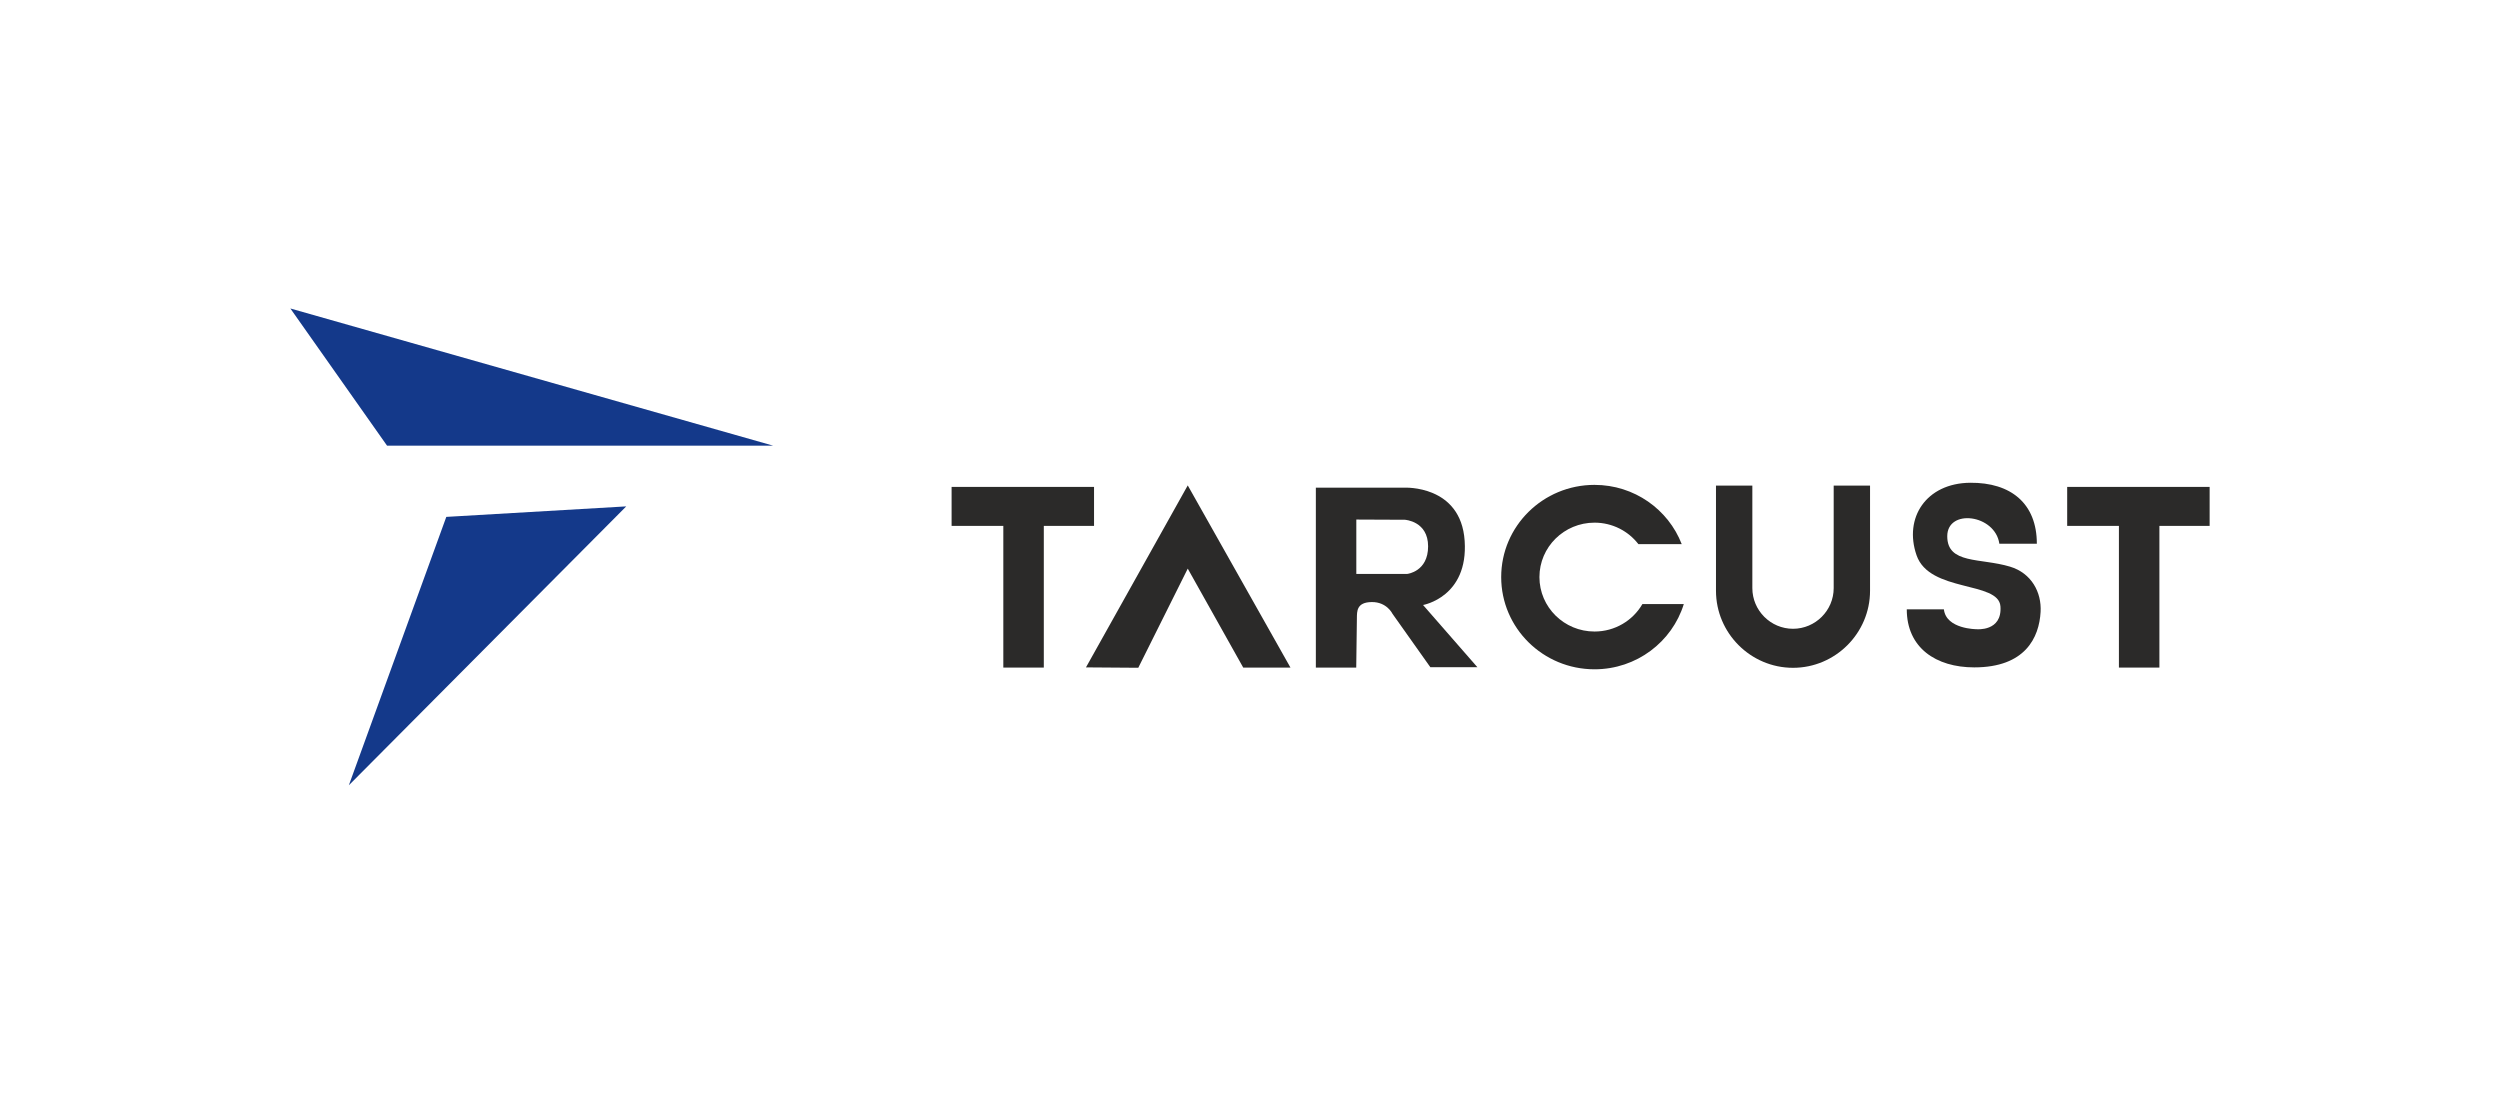
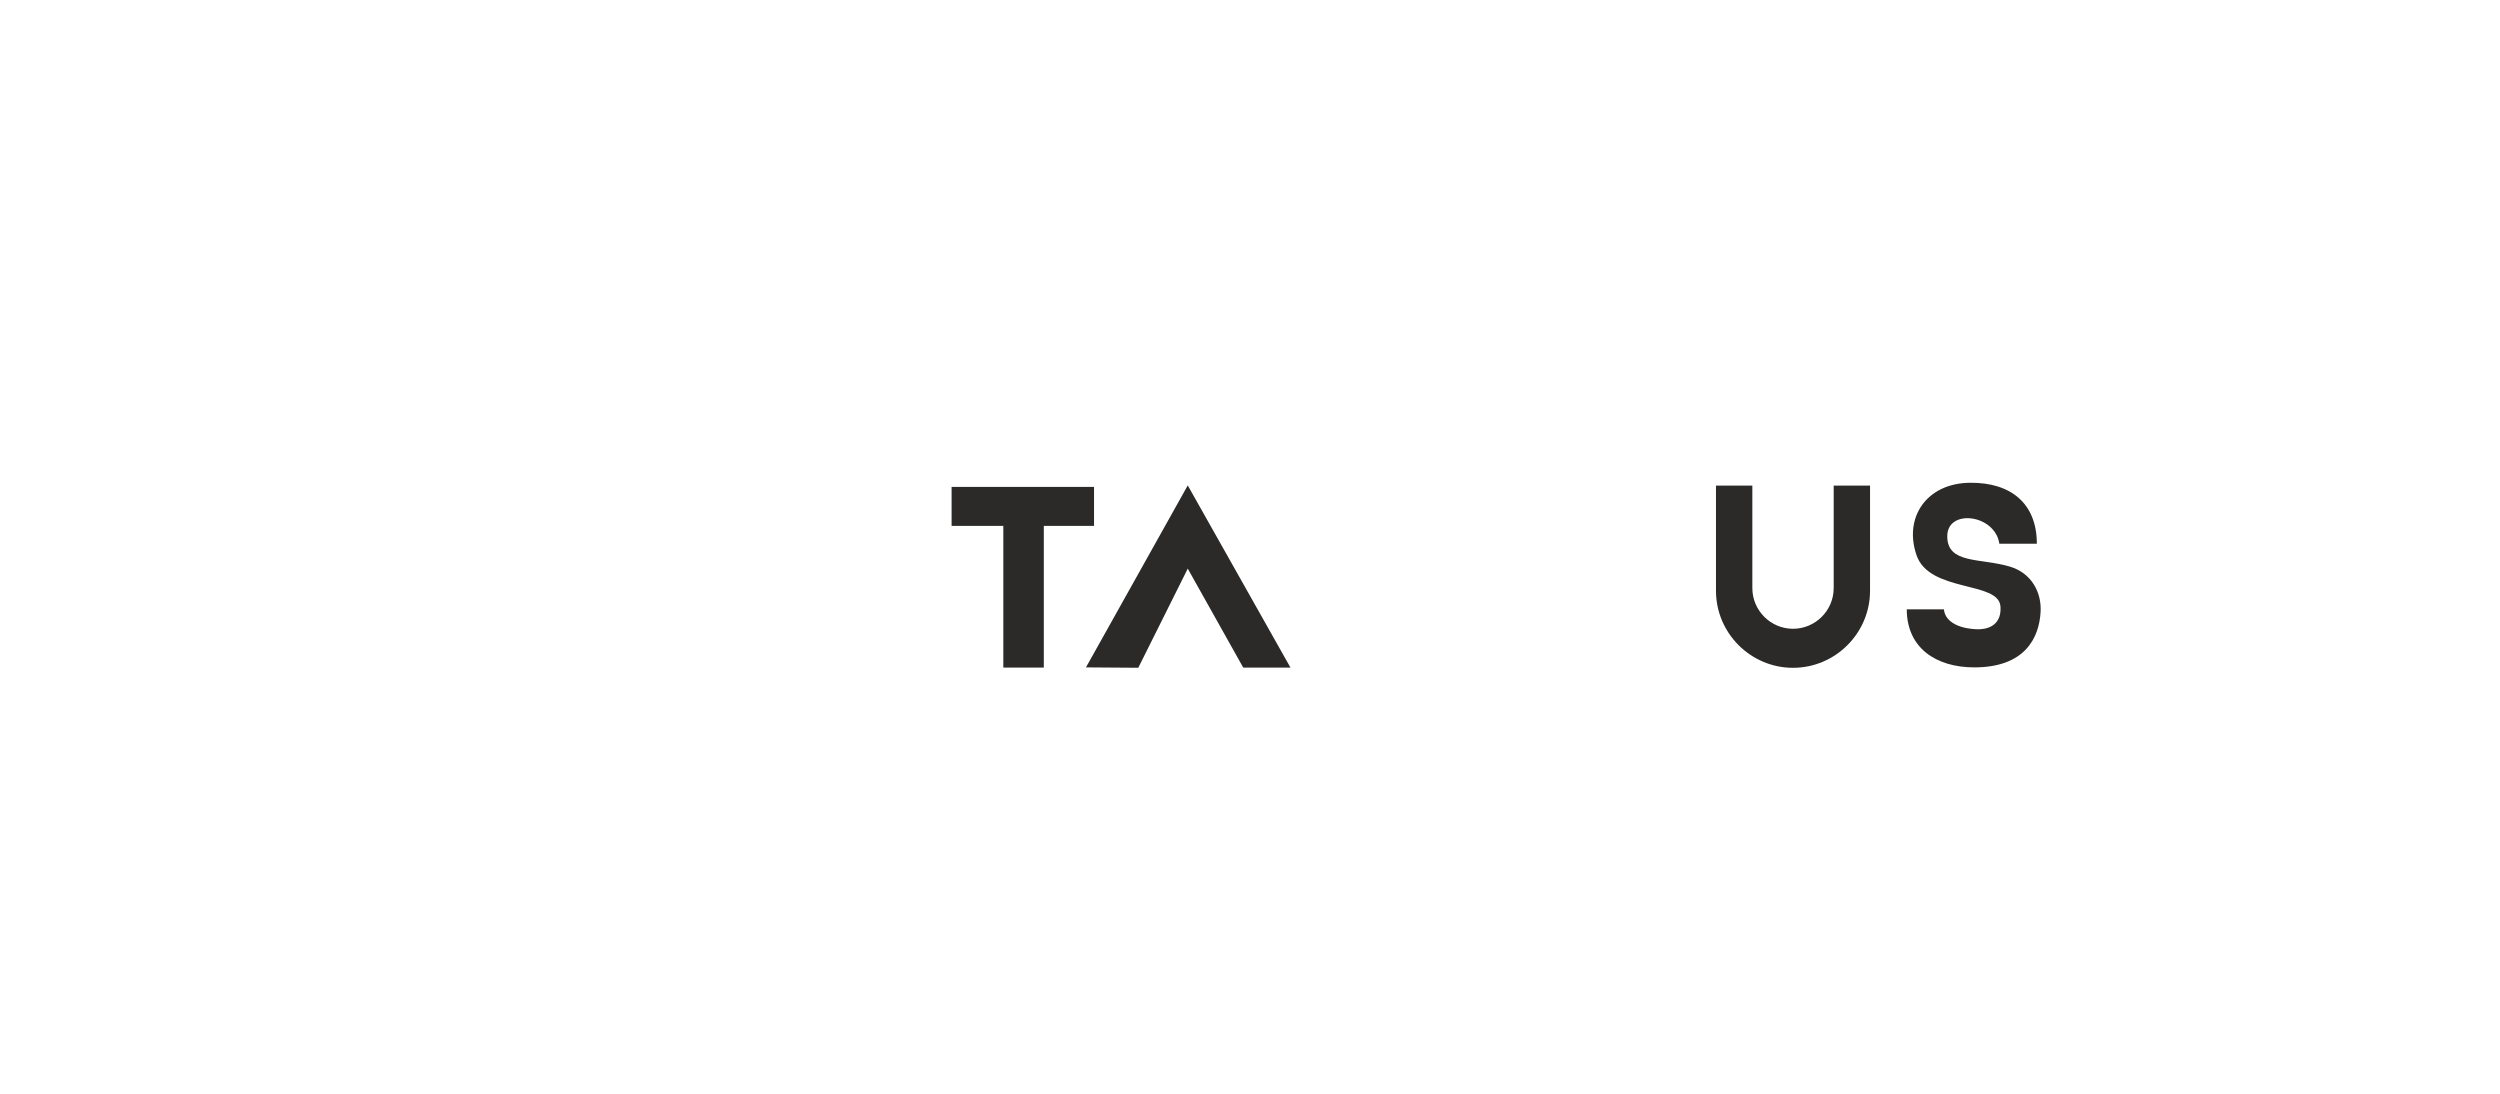
<svg xmlns="http://www.w3.org/2000/svg" xml:space="preserve" width="160mm" height="70mm" version="1.1" style="shape-rendering:geometricPrecision; text-rendering:geometricPrecision; image-rendering:optimizeQuality; fill-rule:evenodd; clip-rule:evenodd" viewBox="0 0 16000 7000">
  <defs>
    <style type="text/css">
   
    .fil1 {fill:#2B2A29}
    .fil0 {fill:#14398A}
   
  </style>
  </defs>
  <g id="Layer_x0020_1">
    <g id="_2323625722608">
-       <polygon class="fil0" points="2477.16,2852.24 4948.26,2852.24 1858.35,1974.23 " />
-       <polygon class="fil0" points="2856.34,3308.08 2232.6,5025.76 4007.86,3240.91 " />
      <polygon class="fil1" points="6680.38,3365.69 6680.38,4272.51 6421.28,4272.51 6421.28,3365.69 6090.22,3365.69 6090.22,3116.19 7001.85,3116.19 7001.85,3365.69 " />
      <polygon class="fil1" points="6950.17,4271.26 7601.59,3106.6 8258.92,4272.51 7956.65,4272.51 7601.59,3639.18 7284.94,4273.73 " />
-       <path class="fil1" d="M8421.46 4272.62l0 -1151.53 566.16 0c0,0 362.28,-19.21 386.26,340.65 23.98,359.85 -266.29,410.22 -266.29,410.22l347.82 398.27 -301.07 0 -242.3 -341.85c0,0 -36.04,-76.44 -133.21,-75.23 -97.17,1.2 -94.12,59.59 -94.7,104l-4.19 315.49 -258.48 -0.02zm258.99 -947.48l0 347.85 326.27 0c0,0 133.14,-14.37 133.14,-176.32 0,-161.94 -148.68,-170.17 -148.68,-170.17l-310.73 -1.36z" />
-       <path class="fil1" d="M10204.99 3103.26c254.6,0 471.97,157.39 557.95,379.03l-277.41 0c-64.42,-83.43 -166.1,-137.29 -280.54,-137.29 -194.77,0 -352.66,155.99 -352.66,348.41 0,192.41 157.89,348.4 352.66,348.4 131.15,0 245.55,-70.72 306.32,-175.67l265.01 0c-74.77,241.65 -302.26,417.41 -571.33,417.41 -329.91,0 -597.35,-264.22 -597.35,-590.14 0,-325.93 267.44,-590.15 597.35,-590.15z" />
      <path class="fil1" d="M11968.27 3108.05l0 672.89c0,271.17 -221.85,493.02 -493,493.02l0 0c-271.16,0 -493.01,-221.85 -493.01,-493.02l0 -672.89 232.72 0 0 655.85c0,143.18 117.11,260.29 260.29,260.29l0 0c143.17,0 260.29,-117.11 260.29,-260.29l0 -655.85 232.71 0z" />
      <path class="fil1" d="M12795.9 3479.92l239.9 0c0,-257.48 -165.97,-392.63 -426.97,-390.24 -281.21,2.59 -425.95,224.34 -342.83,464.12 83.13,239.78 524.85,163.67 536.83,326.79 11.98,163.12 -153.28,146.31 -153.28,146.31 0,0 -194.31,-0.01 -208.7,-127.16l-237.52 0c0,246.51 187.23,371.51 431.75,371.51 326.37,0 415.42,-190.3 424.78,-354.98 7.14,-125.56 -58.51,-248.51 -195.85,-289.77 -189.42,-56.93 -401.58,-14.63 -401.58,-194.55 0,-178.83 306.54,-140.41 333.47,47.97z" />
-       <polygon class="fil1" points="13820.17,3365.69 13820.17,4272.51 13561.07,4272.51 13561.07,3365.69 13230.01,3365.69 13230.01,3116.19 14141.64,3116.19 14141.64,3365.69 " />
    </g>
  </g>
</svg>